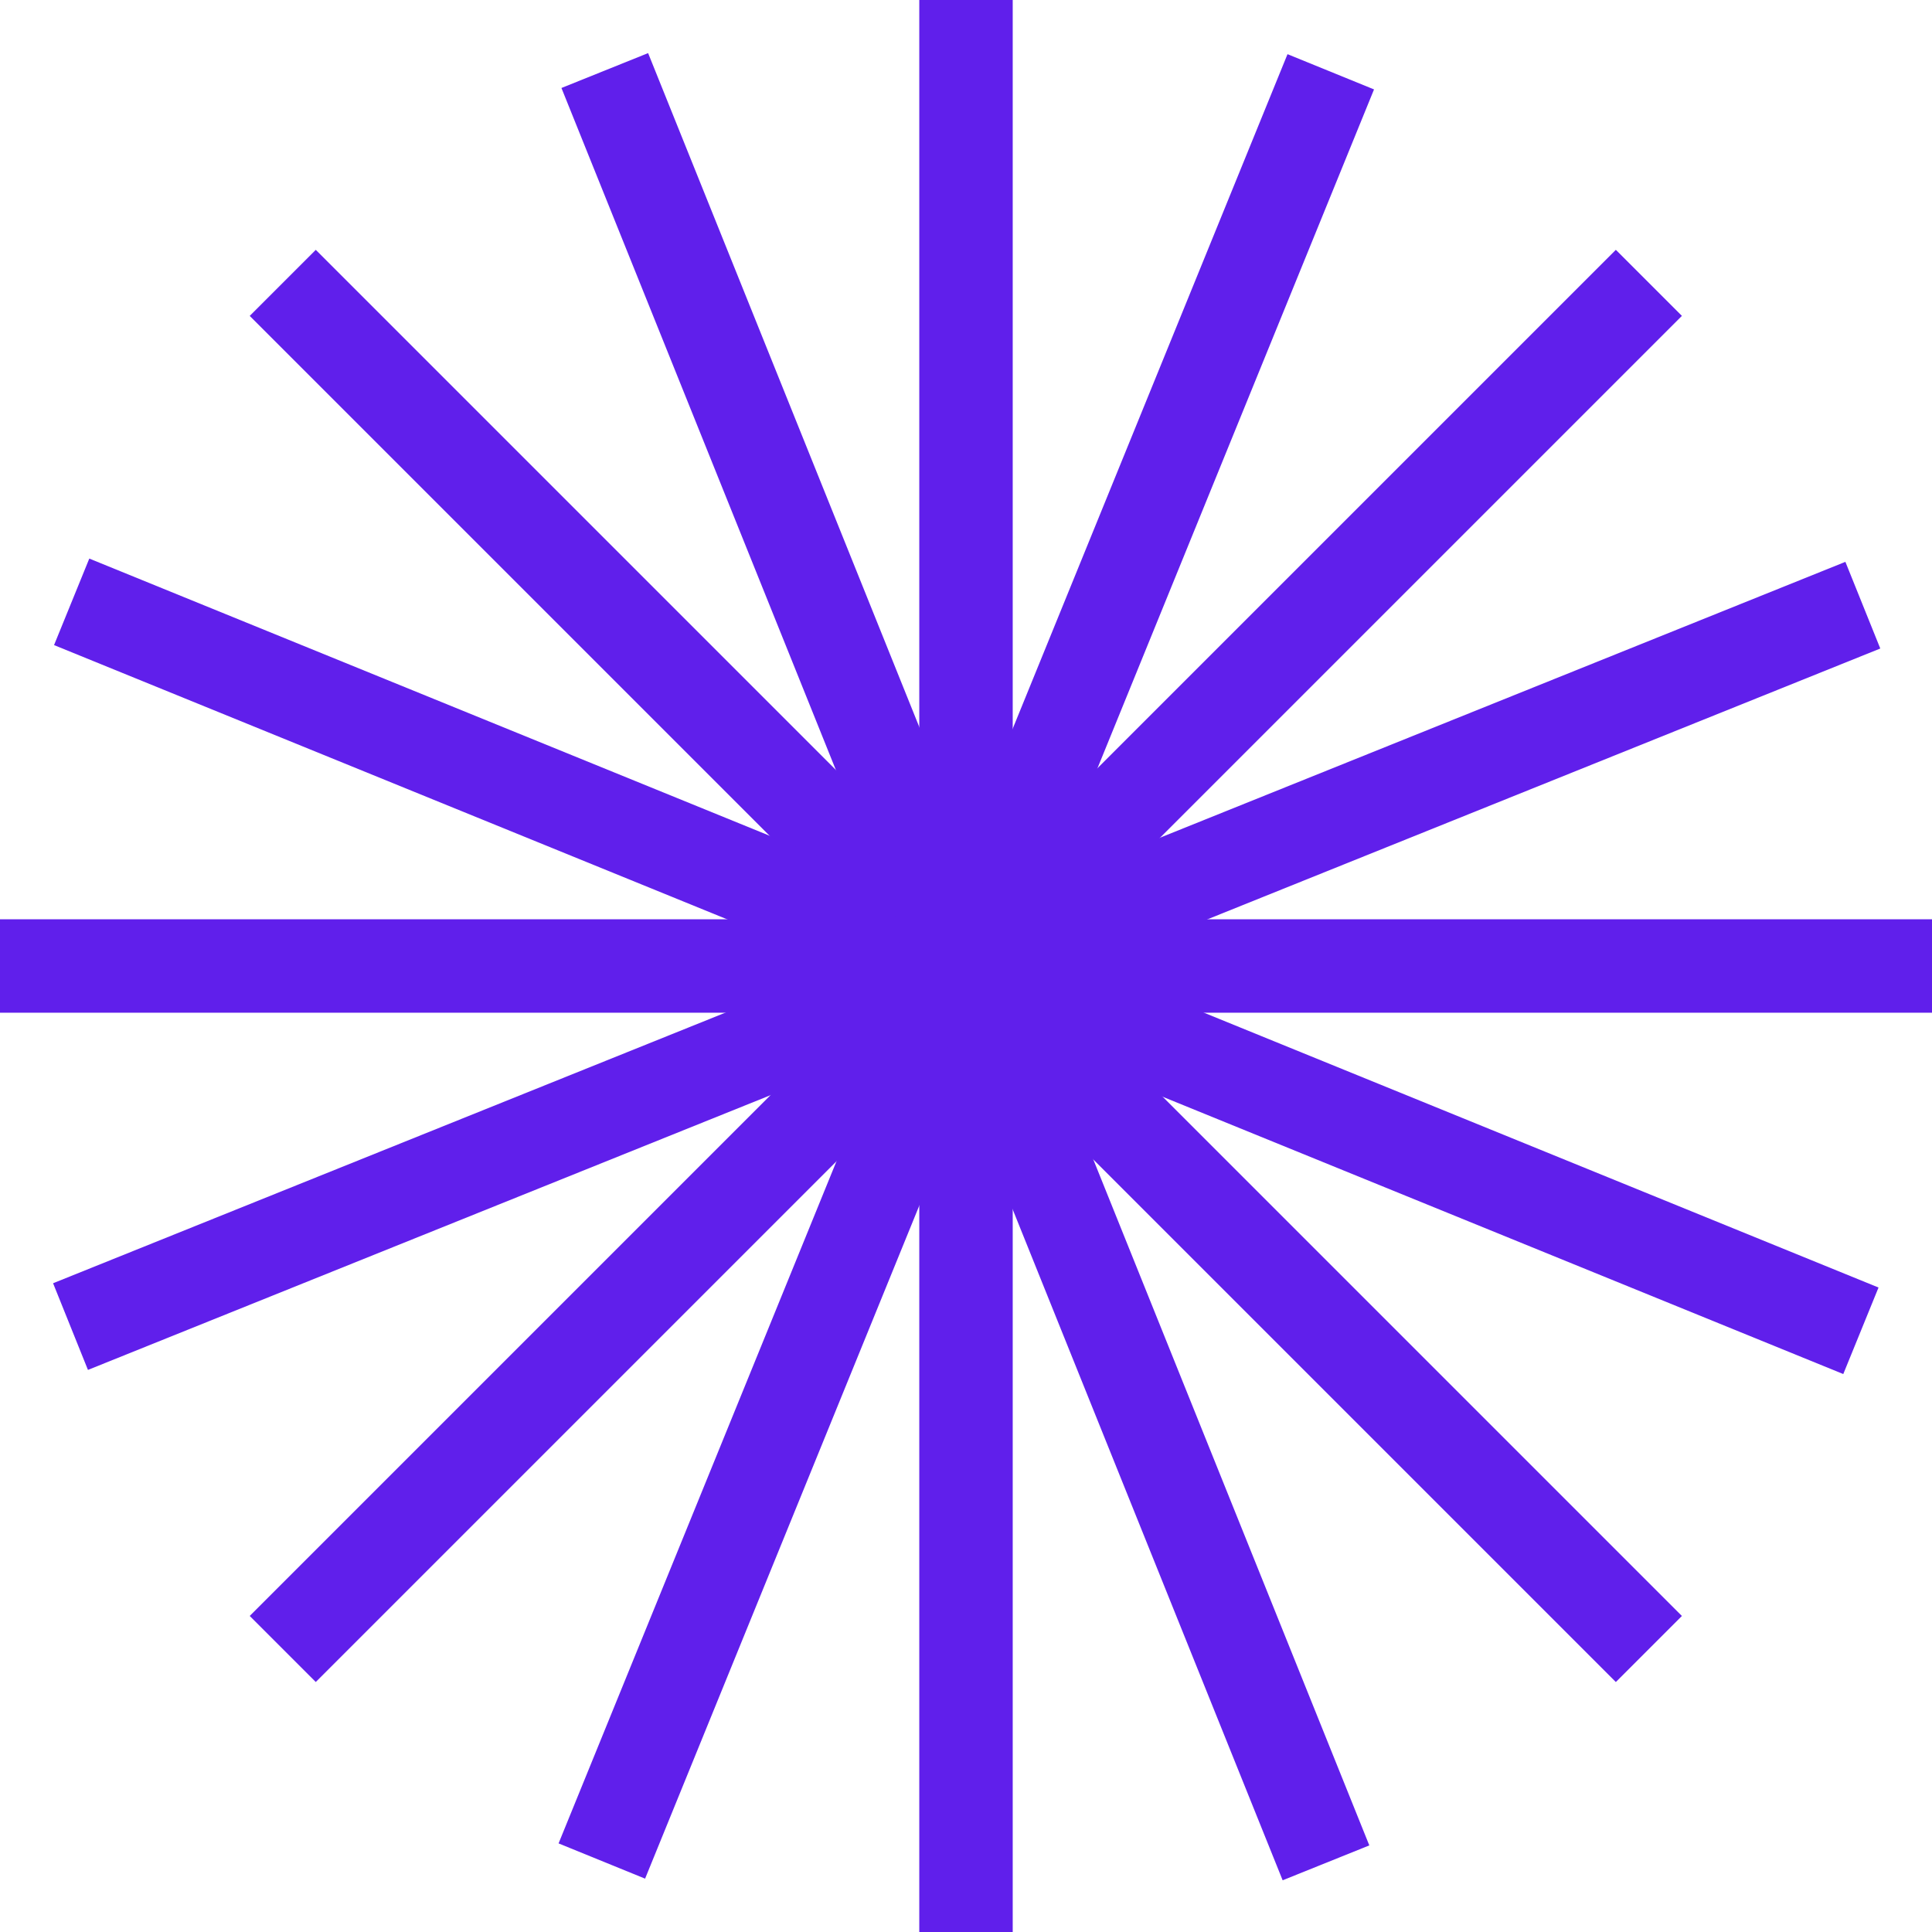
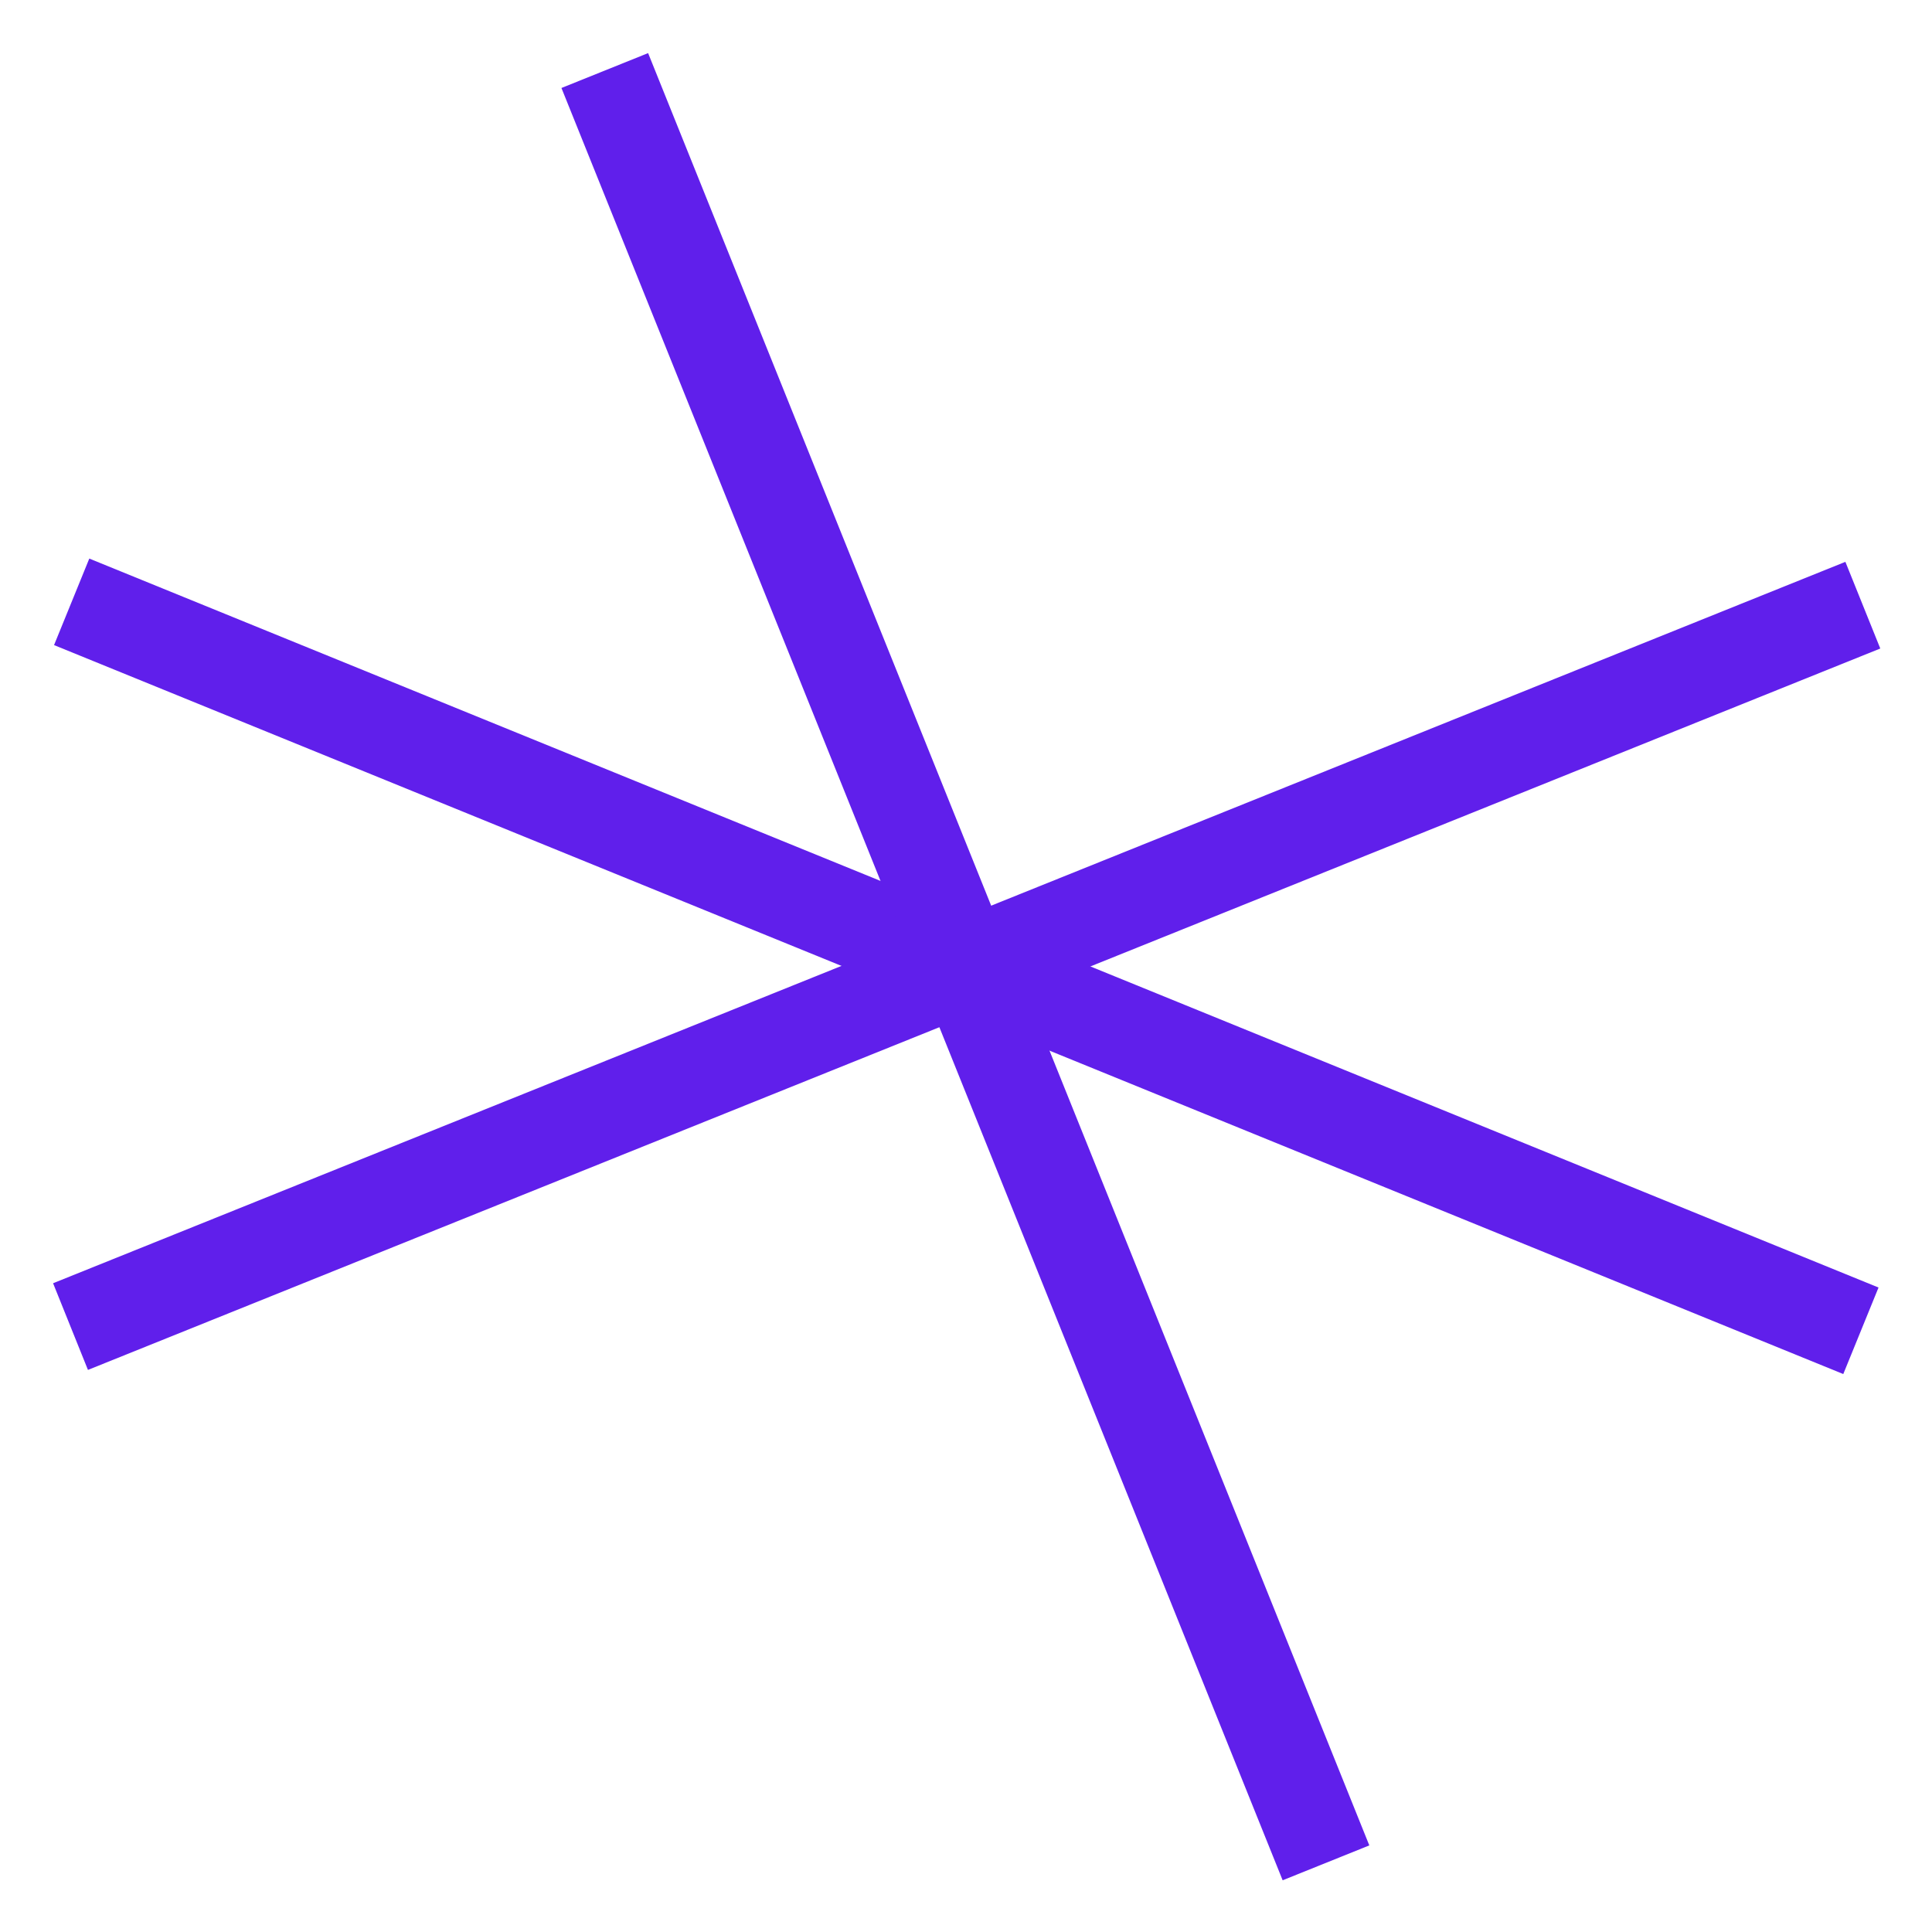
<svg xmlns="http://www.w3.org/2000/svg" width="78" height="78" viewBox="0 0 78 78" fill="none">
-   <path d="M40.886 0H37.114V78H40.886V0Z" fill="#601FEB" />
-   <path d="M78 37.114H0V40.886H78V37.114Z" fill="#601FEB" />
-   <path d="M12.749 10.087L10.082 12.754L65.236 67.908L67.903 65.241L12.749 10.087Z" fill="#601FEB" />
-   <path d="M65.236 10.086L10.082 65.24L12.749 67.907L67.903 12.753L65.236 10.086Z" fill="#601FEB" />
  <path d="M3.605 22.551L2.182 26.044L74.418 55.474L75.841 51.981L3.605 22.551Z" fill="#601FEB" />
-   <path d="M51.98 2.187L22.551 74.423L26.044 75.846L55.473 3.61L51.98 2.187Z" fill="#601FEB" />
  <path d="M74.503 22.683L2.143 51.808L3.551 55.307L75.912 26.182L74.503 22.683Z" fill="#601FEB" />
  <path d="M26.166 2.144L22.667 3.552L51.784 75.912L55.283 74.504L26.166 2.144Z" fill="#601FEB" />
</svg>